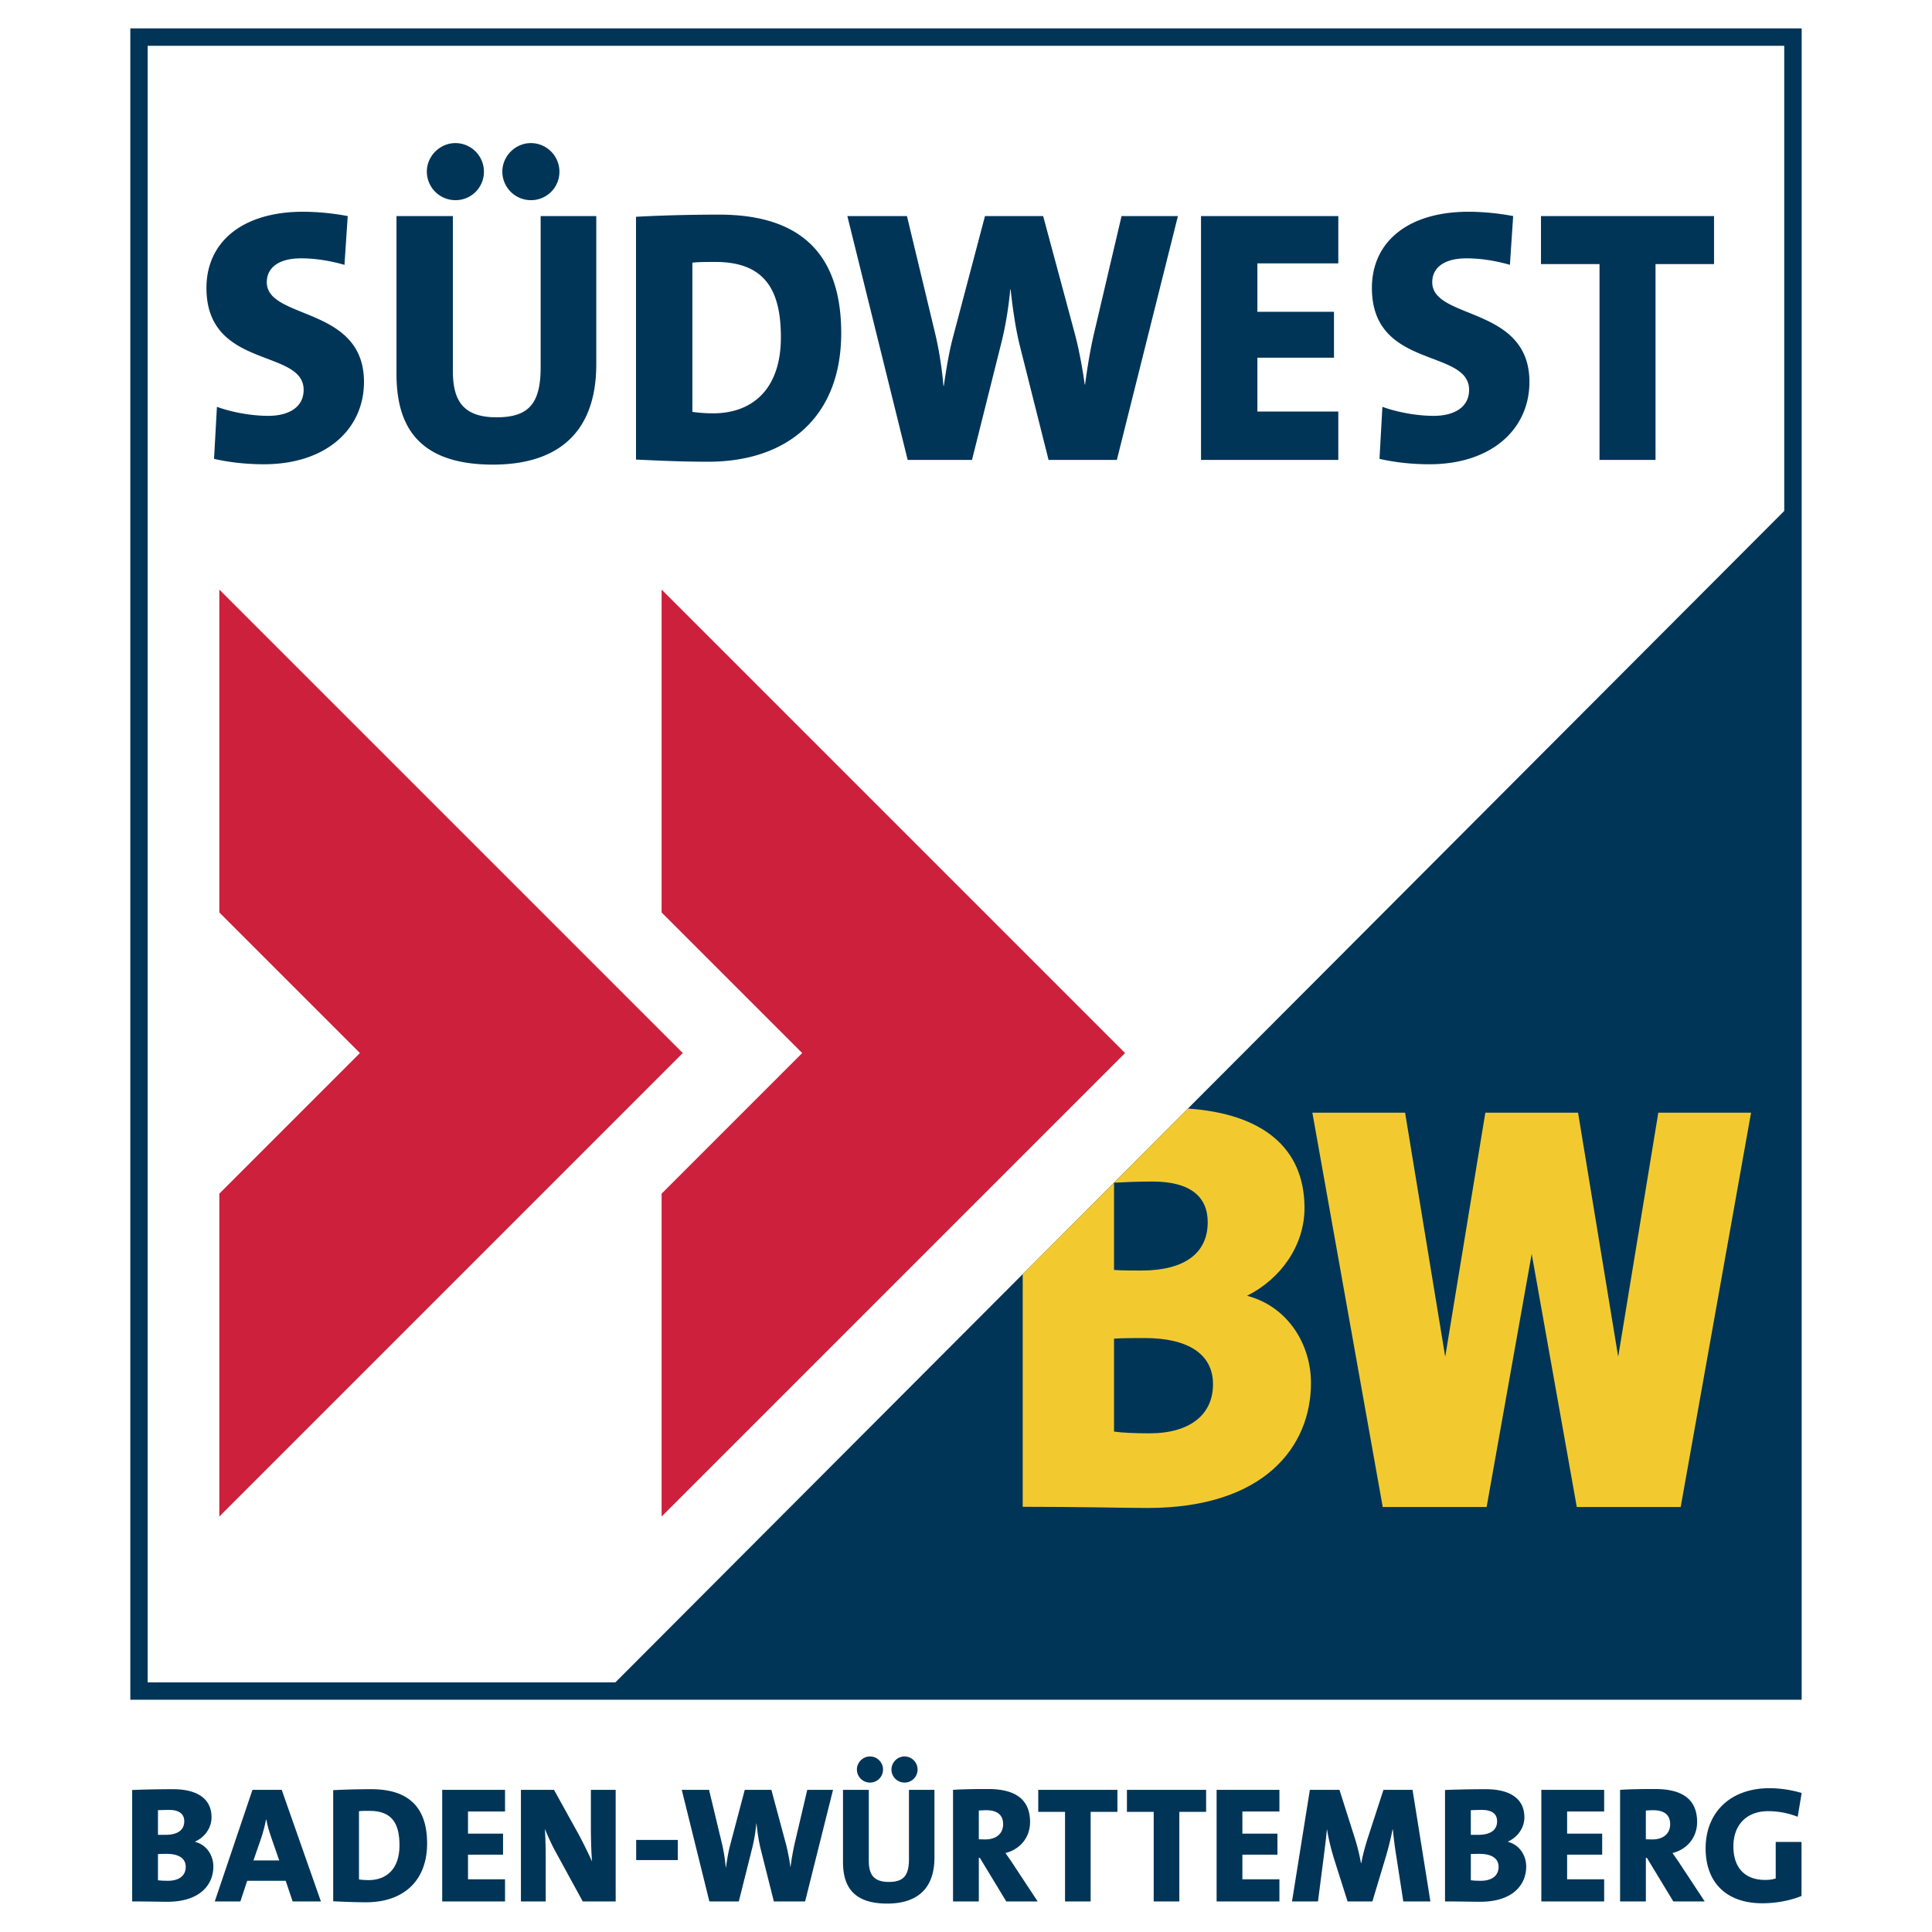
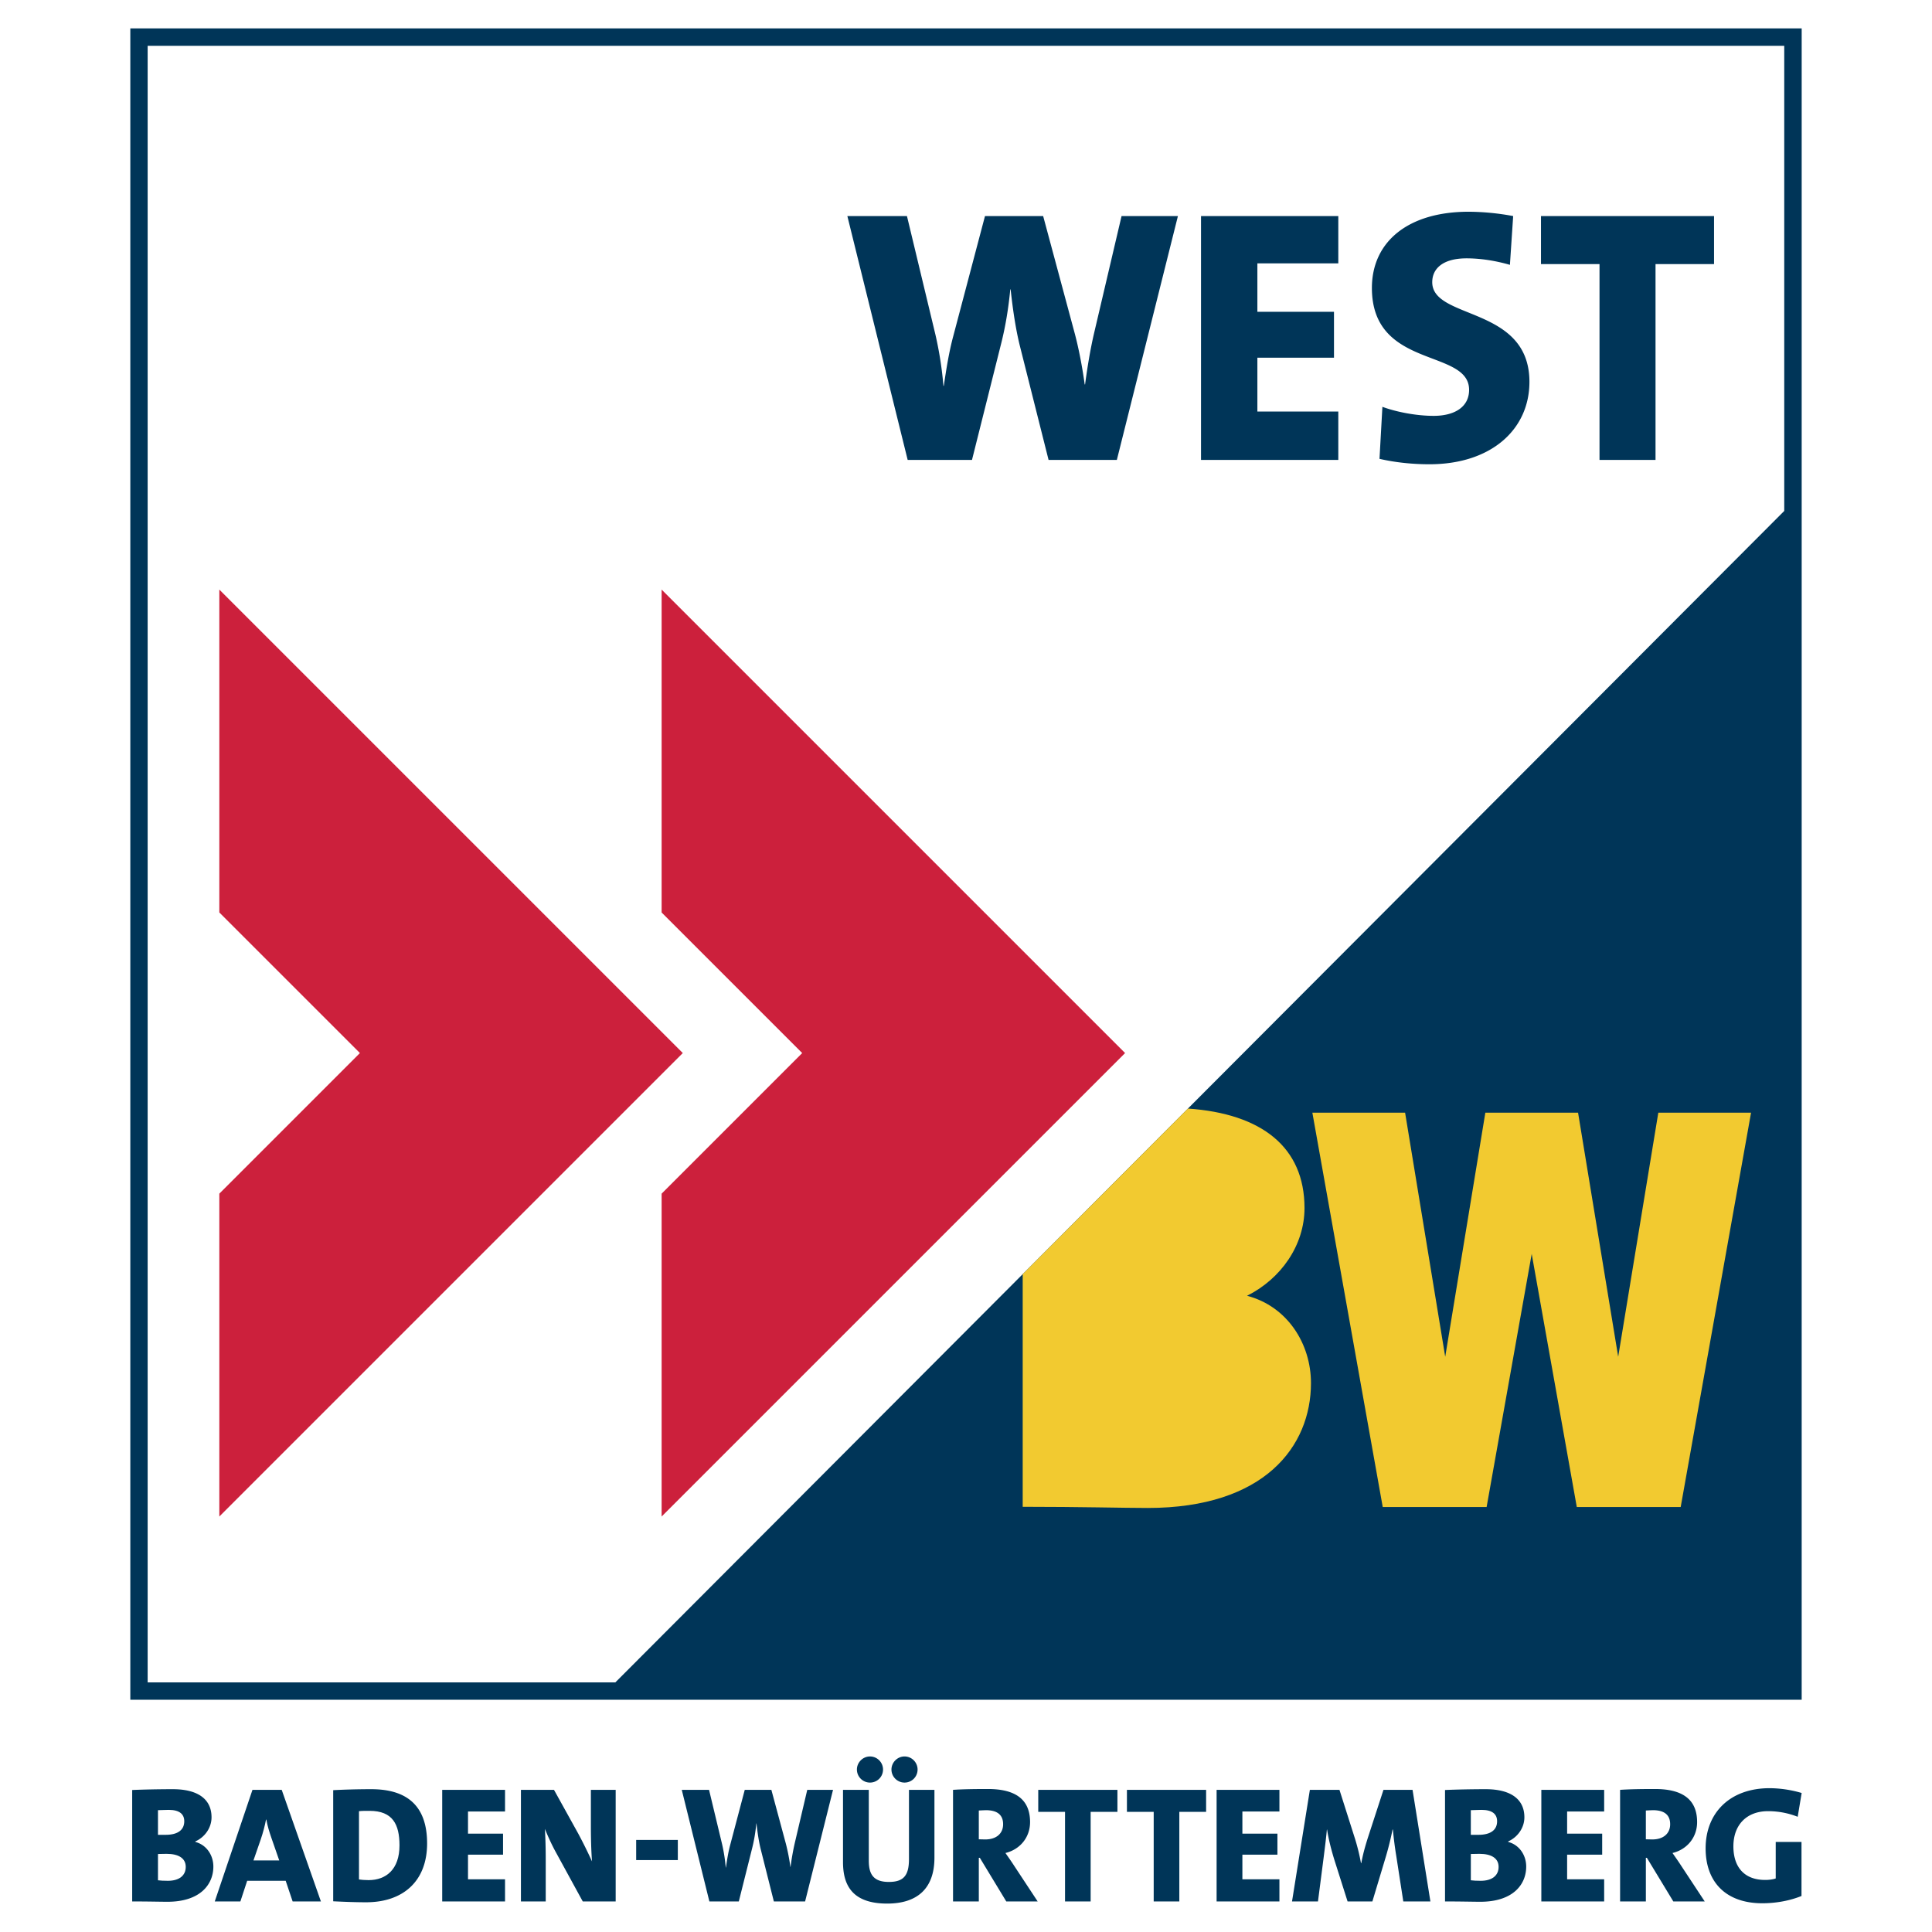
<svg xmlns="http://www.w3.org/2000/svg" width="2500" height="2500" viewBox="0 0 192.756 192.756">
  <g fill-rule="evenodd" clip-rule="evenodd">
    <path fill="#fff" d="M0 0h192.756v192.756H0V0z" />
    <path fill="#003558" d="M13.002 2.834h166.752v166.752H13.002V2.834zM21.287 186.227c0-1.105-.659-2.16-1.798-2.457v-.051c.957-.428 1.616-1.367 1.616-2.406 0-1.865-1.435-2.805-3.859-2.805-1.369 0-3.035.033-4.058.082v11.117c1.616 0 2.854.033 3.514.033 3.282 0 4.585-1.732 4.585-3.513zM32.017 189.707l-3.91-11.133h-2.919l-3.761 11.133h2.556l.677-2.061h3.843l.693 2.061h2.821zM42.612 183.918c0-3.959-2.227-5.41-5.575-5.41-1.501 0-2.92.049-3.794.098v11.086c1.023.049 2.128.098 3.299.098 3.629-.001 6.07-2.061 6.07-5.872zM50.387 189.707v-2.211h-3.694v-2.457h3.496v-2.094h-3.496v-2.211h3.694v-2.16h-6.268v11.133h6.268zM61.426 189.707v-11.133h-2.474v3.662c0 1.055.033 2.523.115 3.479a51.797 51.797 0 0 0-1.353-2.736l-2.441-4.404h-3.299v11.133h2.474v-4.238c0-1.057-.032-2.178-.083-3.002.297.725.676 1.582 1.155 2.441l2.623 4.799h3.283v-.001zM67.627 185.582v-2.012h-4.156v2.012h4.156zM83.112 178.574H80.54l-1.254 5.344a25.079 25.079 0 0 0-.412 2.342h-.017a20.13 20.13 0 0 0-.445-2.293l-1.452-5.393h-2.656l-1.451 5.492c-.198.742-.313 1.484-.429 2.26h-.016a16.69 16.69 0 0 0-.363-2.326l-1.303-5.426H68.02l2.755 11.133h2.936l1.336-5.328c.198-.791.33-1.6.412-2.457h.017c.099.924.231 1.797.413 2.541l1.319 5.244h3.118l2.786-11.133zM91.547 176.545c0-.709-.578-1.303-1.303-1.303-.709 0-1.303.594-1.303 1.303 0 .727.594 1.303 1.303 1.303.725 0 1.303-.577 1.303-1.303zM88.1 176.545c0-.709-.577-1.303-1.303-1.303-.709 0-1.303.594-1.303 1.303 0 .727.594 1.303 1.303 1.303.725 0 1.303-.577 1.303-1.303zM93.229 185.336v-6.762h-2.541v6.91c0 1.666-.56 2.277-2.012 2.277-1.583 0-1.996-.826-1.996-2.129v-7.059h-2.573v7.207c0 2.227.857 4.141 4.403 4.141 2.954.001 4.719-1.45 4.719-4.585zM103.529 189.707l-2.359-3.578c-.264-.414-.561-.826-.857-1.254 1.484-.363 2.457-1.584 2.457-3.086 0-2.357-1.584-3.299-4.205-3.299-1.336 0-2.541.018-3.481.084v11.133h2.573v-4.354h.1l2.639 4.354h3.133zM111.486 180.768v-2.194h-7.9v2.194h2.672v8.939h2.556v-8.939h2.672zM120.334 180.768v-2.194h-7.9v2.194h2.671v8.939h2.557v-8.939h2.672zM127.648 189.707v-2.211h-3.695v-2.457h3.496v-2.094h-3.496v-2.211h3.695v-2.16h-6.267v11.133h6.267zM142.711 189.707l-1.781-11.133h-2.902l-1.584 4.865c-.264.857-.463 1.551-.627 2.441h-.033a20.16 20.16 0 0 0-.594-2.426l-1.551-4.881h-2.953l-1.781 11.133h2.59l.562-4.354c.115-.924.23-1.783.328-2.822h.018c.148.99.43 2.062.725 3.02l1.32 4.156h2.475l1.369-4.553c.279-.955.479-1.797.643-2.623h.033c.082.859.182 1.684.33 2.59l.709 4.586h2.704v.001zM152.27 186.227c0-1.105-.66-2.16-1.799-2.457v-.051c.957-.428 1.617-1.367 1.617-2.406 0-1.865-1.436-2.805-3.859-2.805-1.369 0-3.035.033-4.059.082v11.117c1.617 0 2.854.033 3.514.033 3.283 0 4.586-1.732 4.586-3.513zM160.047 189.707v-2.211h-3.695v-2.457h3.498v-2.094h-3.498v-2.211h3.695v-2.16h-6.268v11.133h6.268zM170.08 189.707l-2.359-3.578c-.264-.414-.561-.826-.857-1.254 1.484-.363 2.457-1.584 2.457-3.086 0-2.357-1.584-3.299-4.205-3.299-1.336 0-2.541.018-3.48.084v11.133h2.572v-4.354h.1l2.639 4.354h3.133zM179.752 178.887a11.486 11.486 0 0 0-3.199-.479c-3.959 0-6.383 2.459-6.383 6.004 0 3.383 2.045 5.477 5.656 5.477 1.436 0 2.82-.281 3.91-.727v-5.393h-2.572v3.645c-.299.1-.66.148-1.057.148-2.078 0-3.166-1.285-3.166-3.348 0-2.178 1.352-3.514 3.463-3.514 1.072 0 2.078.215 2.953.561l.395-2.374z" />
    <path fill="#fff" d="M178.014 4.569H14.731v163.283h46.663l116.62-116.875V4.569z" />
    <path fill="#cc203c" d="M112.25 105.064l-46.24 46.241v-32.213l14.026-14.028L66.01 91.038V58.824l46.24 46.24z" />
    <path fill="#cc203c" d="M68.123 105.064l-46.241 46.241v-32.213l14.027-14.028-14.027-14.026V58.824l46.241 46.24z" />
-     <path d="M36.314 38.102c0-7.605-9.696-6.164-9.696-9.948 0-1.37 1.082-2.379 3.424-2.379 1.442 0 2.956.252 4.326.649l.324-4.867a24.908 24.908 0 0 0-4.434-.432c-6.091 0-9.66 3.028-9.66 7.605 0 8.146 9.696 6.02 9.696 10.165 0 1.73-1.478 2.595-3.533 2.595-1.766 0-3.749-.396-5.118-.901l-.288 5.19c1.55.36 3.28.541 4.974.541 6.201 0 9.985-3.496 9.985-8.218zM55.814 17.124a2.854 2.854 0 0 0-2.848-2.848c-1.55 0-2.848 1.298-2.848 2.848a2.854 2.854 0 0 0 2.848 2.847 2.83 2.83 0 0 0 2.848-2.847zM48.282 17.124a2.854 2.854 0 0 0-2.848-2.848c-1.55 0-2.848 1.298-2.848 2.848a2.854 2.854 0 0 0 2.848 2.847 2.831 2.831 0 0 0 2.848-2.847zM59.491 36.335V21.557H53.94V36.66c0 3.641-1.226 4.974-4.397 4.974-3.46 0-4.361-1.802-4.361-4.65V21.557h-5.624v15.751c0 4.866 1.875 9.047 9.624 9.047 6.452 0 10.309-3.172 10.309-10.02zM83.928 33.235c0-8.65-4.866-11.822-12.183-11.822-3.28 0-6.38.107-8.291.216v24.222c2.235.107 4.65.216 7.208.216 7.932 0 13.266-4.505 13.266-12.832z" fill="#003558" />
-     <path d="M77.909 33.668c0 5.191-2.883 7.569-6.74 7.569a14.49 14.49 0 0 1-2.09-.144V26.207c.612-.072 1.369-.072 2.307-.072 5.045 0 6.523 2.955 6.523 7.533z" fill="#fff" />
+     <path d="M77.909 33.668c0 5.191-2.883 7.569-6.74 7.569V26.207c.612-.072 1.369-.072 2.307-.072 5.045 0 6.523 2.955 6.523 7.533z" fill="#fff" />
    <path d="M117.521 21.557h-5.623l-2.74 11.679c-.361 1.55-.648 3.244-.9 5.119h-.037c-.252-1.839-.611-3.641-.973-5.011l-3.172-11.787h-5.803L95.101 33.56c-.433 1.622-.685 3.244-.938 4.938h-.036a36.785 36.785 0 0 0-.792-5.083l-2.848-11.859H84.54l6.019 24.331h6.416l2.919-11.643c.434-1.73.721-3.496.902-5.371h.035c.217 2.019.504 3.929.9 5.551l2.885 11.462h6.812l6.093-24.329zM133.523 45.887v-4.83h-8.074v-5.37h7.643v-4.578h-7.643v-4.83h8.074v-4.722h-13.697v24.33h13.697zM152.592 38.102c0-7.605-9.697-6.164-9.697-9.948 0-1.37 1.082-2.379 3.424-2.379 1.443 0 2.957.252 4.326.649l.324-4.867a24.899 24.899 0 0 0-4.434-.432c-6.092 0-9.66 3.028-9.66 7.605 0 8.146 9.697 6.02 9.697 10.165 0 1.73-1.479 2.595-3.533 2.595-1.766 0-3.748-.396-5.117-.901l-.289 5.19c1.551.36 3.279.541 4.975.541 6.199 0 9.984-3.496 9.984-8.218zM171.01 26.351v-4.794h-17.266v4.794h5.84v19.536h5.588V26.351h5.838z" fill="#003558" />
    <path fill="#f2ca30" d="M165.451 111.01l-4.004 24.355-4.004-24.355h-9.25l-4.004 24.355-4.003-24.355h-9.252l7.021 39.344h10.365l4.498-25.252 4.498 25.252h10.366l7.021-39.344h-9.252zM102.035 150.332v-23.211L118.52 110.6c7.352.514 11.631 3.836 11.631 9.928 0 3.705-2.342 7.055-5.734 8.752 4.037 1.055 6.379 4.801 6.379 8.707 0 6.307-4.623 12.463-16.297 12.463-2.353-.001-6.739-.118-12.464-.118z" />
-     <path d="M114.674 143.004c4.057 0 6.348-1.867 6.348-4.9s-2.525-4.607-6.818-4.607c-.471 0-2.352 0-3.057.059v9.273c.763.116 2.117.175 3.527.175zM111.146 117.998v8.705c.764.059 1.646.059 2.705.059 4.467 0 6.643-1.822 6.643-4.822 0-2.529-1.705-4.059-5.525-4.059-1.412 0-2.705.058-3.823.117z" fill="#003558" />
    <path d="M18.384 181.707c0 .842-.61 1.354-1.864 1.354h-.759v-2.459c.313 0 .676-.031 1.072-.031 1.072-.001 1.551.427 1.551 1.136zM18.532 186.26c0 .857-.643 1.387-1.781 1.387-.396 0-.775-.018-.99-.051v-2.623c.198 0 .726-.016.857-.016 1.205 0 1.914.445 1.914 1.303zM27.86 185.617h-2.573l.726-2.096c.231-.676.412-1.369.528-1.979h.033c.116.66.297 1.221.511 1.848l.775 2.227zM39.857 184.115c0 2.375-1.319 3.465-3.084 3.465-.396 0-.742-.033-.957-.066v-6.812c.28-.033.626-.033 1.055-.033 2.31-.001 2.986 1.352 2.986 3.446zM100.082 182.004c0 .941-.693 1.518-1.781 1.518-.248 0-.512-.016-.645-.016v-2.871c.148 0 .445-.033.711-.033 1.203 0 1.715.529 1.715 1.402zM149.367 181.707c0 .842-.611 1.354-1.865 1.354h-.758v-2.459c.312 0 .676-.031 1.072-.031 1.073-.001 1.551.427 1.551 1.136zM149.516 186.26c0 .857-.645 1.387-1.783 1.387-.395 0-.773-.018-.988-.051v-2.623c.197 0 .725-.016.857-.016 1.203 0 1.914.445 1.914 1.303zM166.633 182.004c0 .941-.693 1.518-1.783 1.518-.246 0-.51-.016-.643-.016v-2.871c.148 0 .445-.033.709-.033 1.205 0 1.717.529 1.717 1.402z" fill="#fff" />
  </g>
</svg>